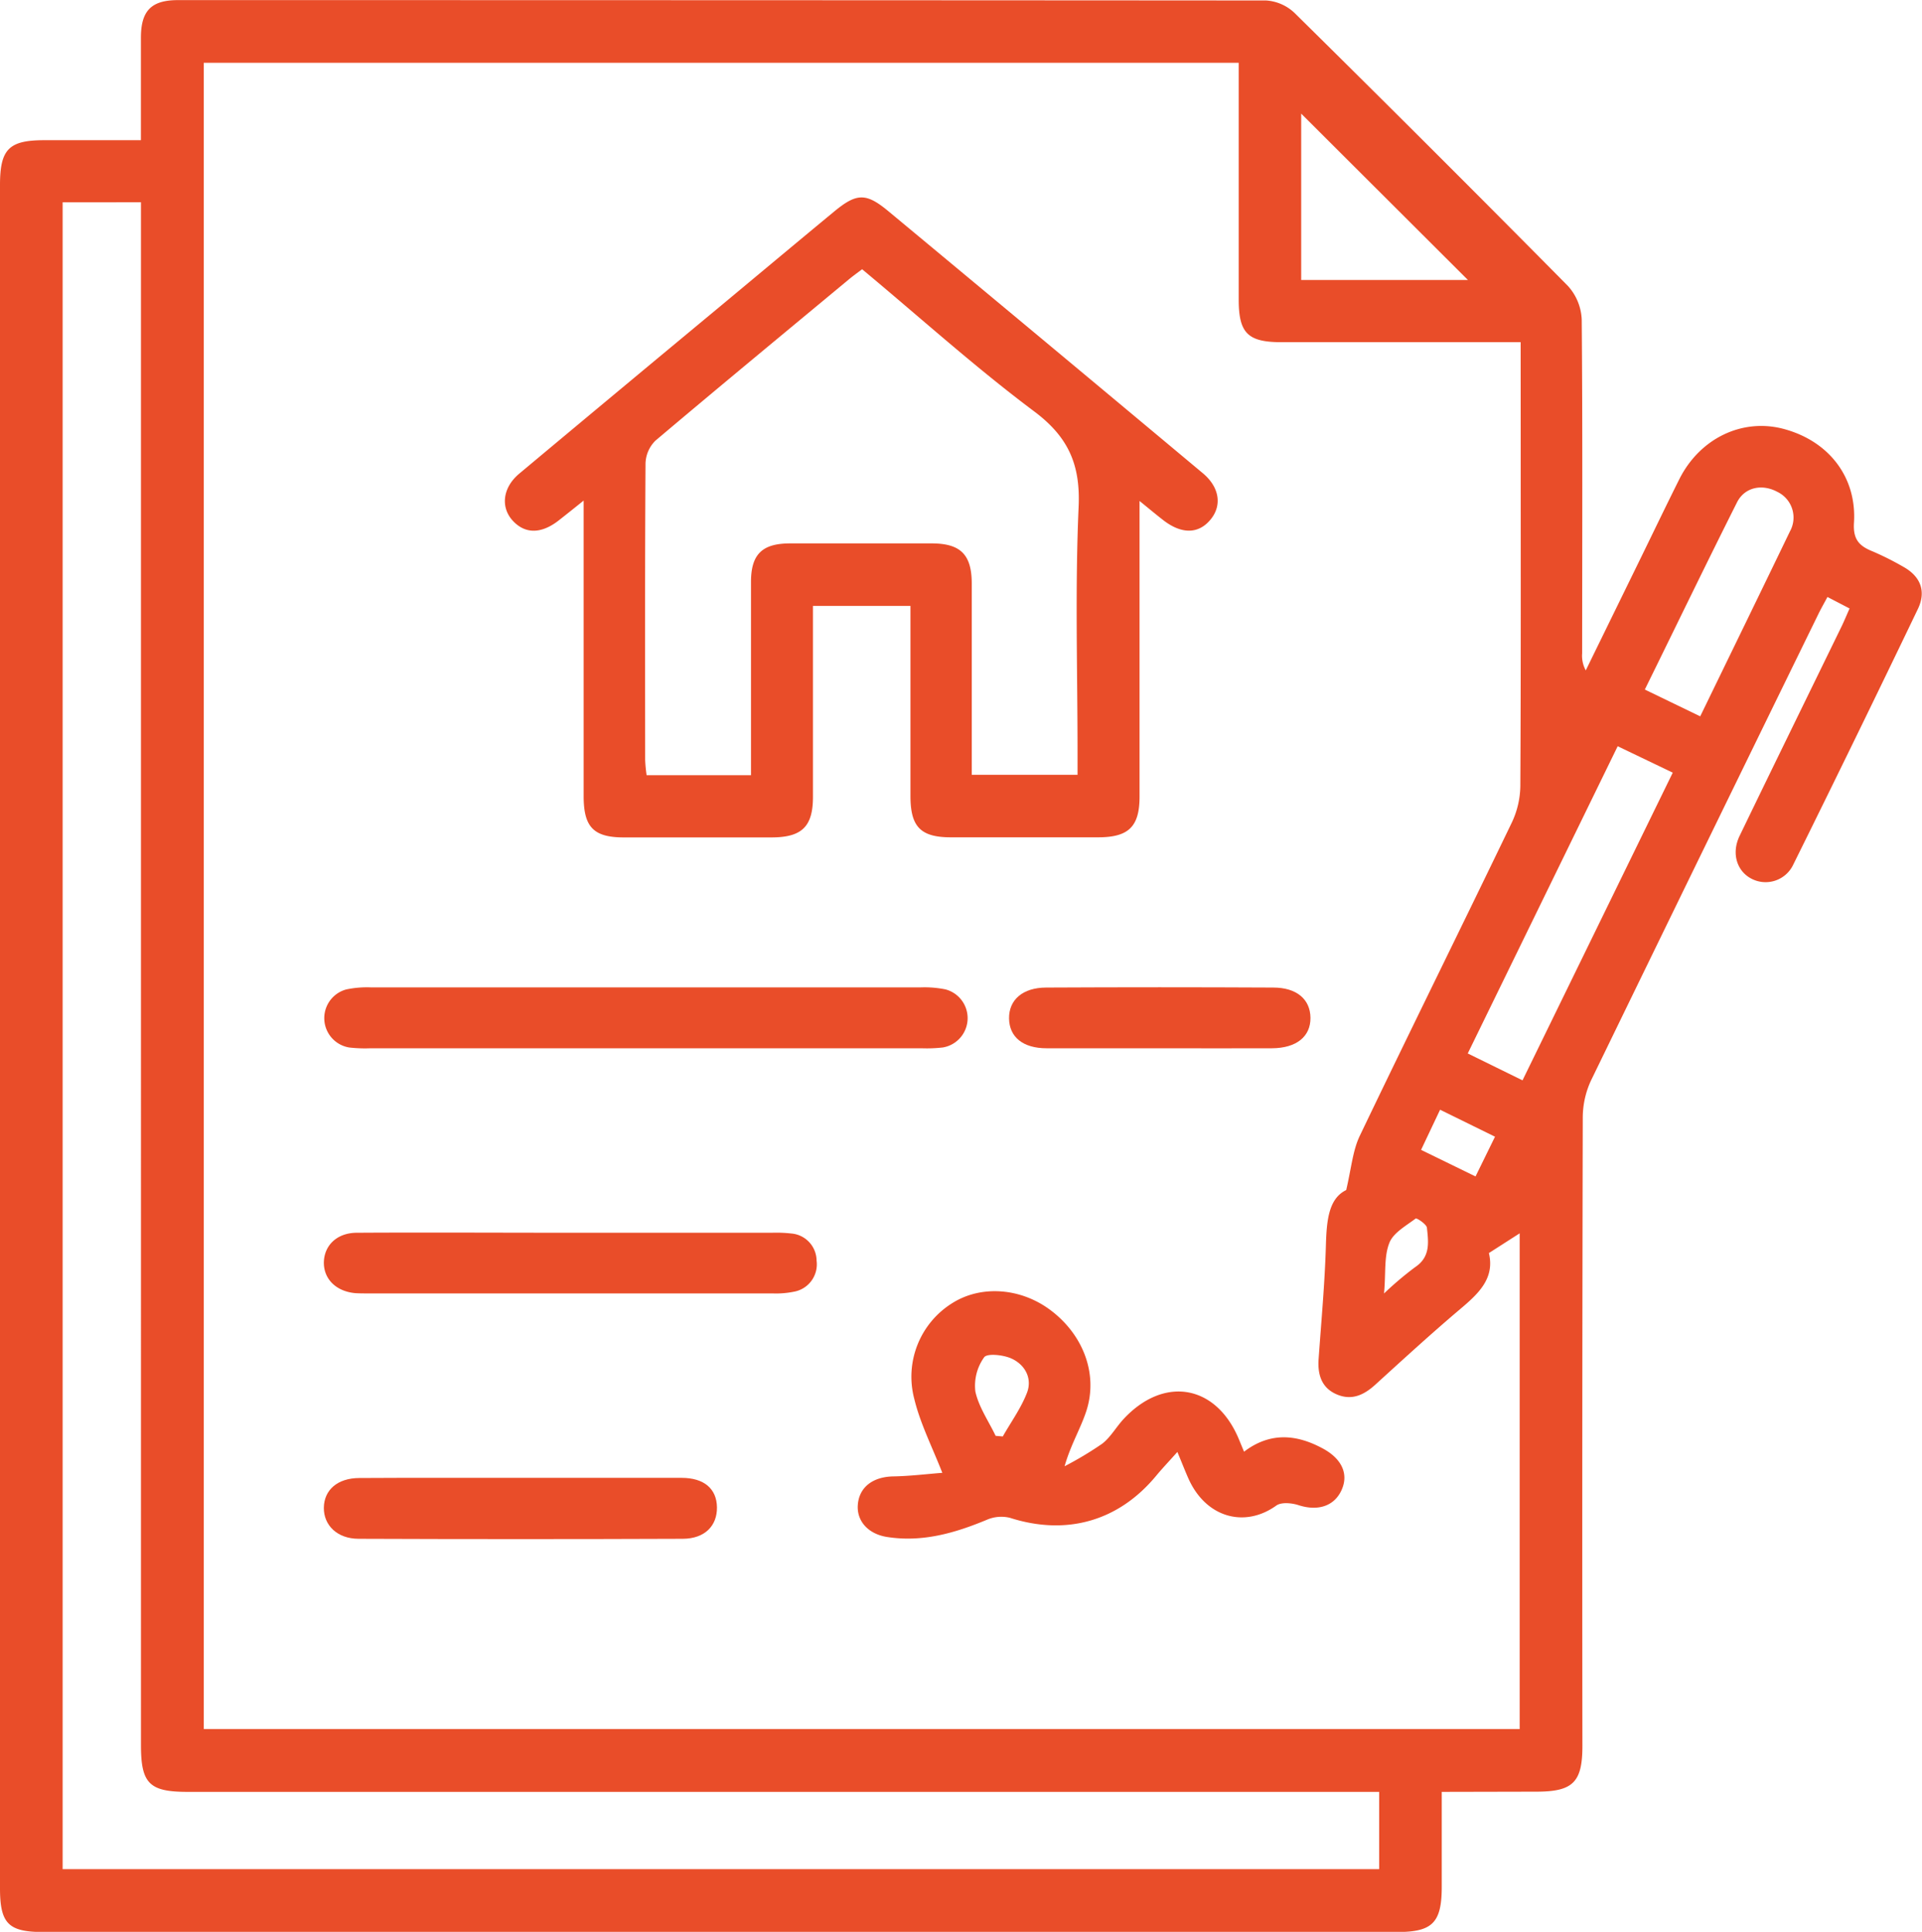
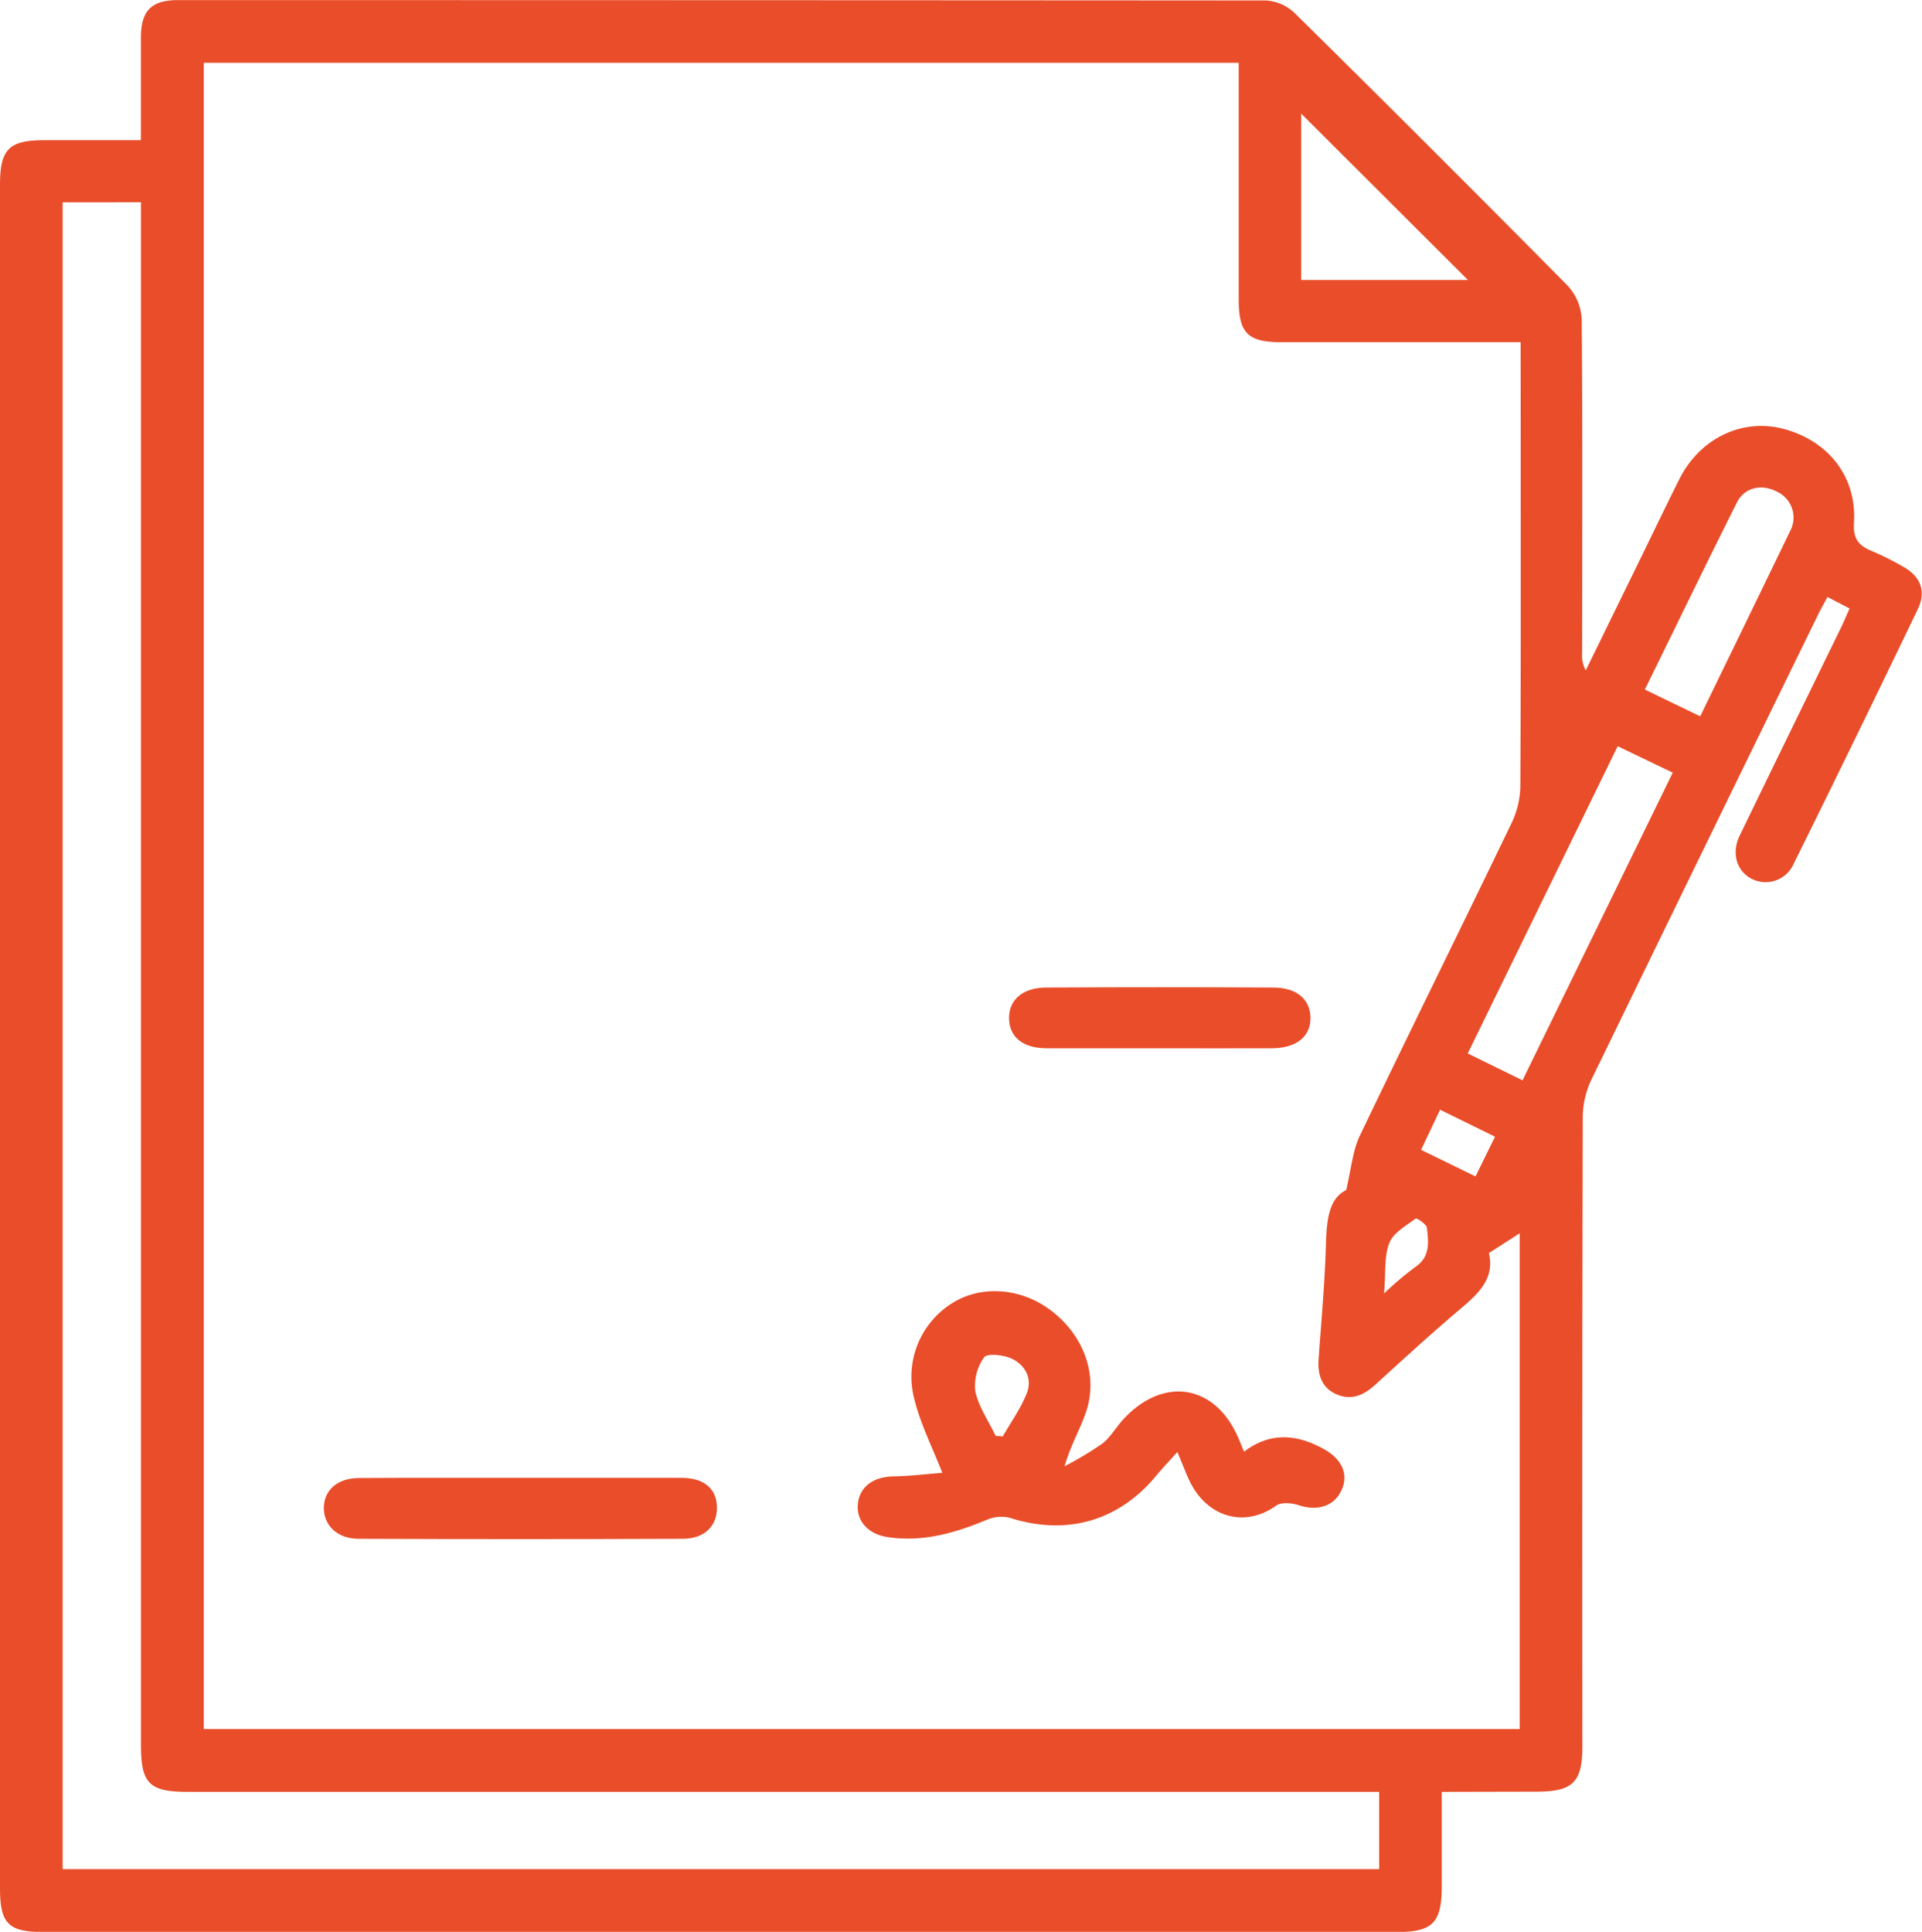
<svg xmlns="http://www.w3.org/2000/svg" id="Capa_1" data-name="Capa 1" viewBox="0 0 370.99 372.89">
  <defs>
    <style>.cls-1{fill:#e94d29;}</style>
  </defs>
  <path class="cls-1" d="M284.77,351c0,6.39,0,12.35,0,18.31,0,6.93-1.78,8.74-8.55,8.74H14.8c-6.69,0-8.32-1.63-8.32-8.44V40.85c0-6.94,1.72-8.66,8.57-8.66H33.68c0-6.85,0-13.3,0-19.76,0-5.24,2-7.28,7.18-7.28q105,0,210,.07a8.79,8.79,0,0,1,5.5,2.41q26.54,26.18,52.76,52.69a10.27,10.27,0,0,1,2.67,6.52c.18,21.46.09,42.93.08,64.39a5.89,5.89,0,0,0,.7,3.3l10.59-21.65c2.52-5.15,5-10.33,7.56-15.44,4-7.77,12.1-11.61,20-9.53,8.69,2.3,14.18,9.25,13.62,18.11-.2,3.16.94,4.45,3.48,5.49a54.51,54.51,0,0,1,6,3c3.36,1.85,4.51,4.73,2.85,8.18Q364.81,147.4,352.63,172a5.9,5.9,0,0,1-7.94,2.81c-2.93-1.42-4.07-4.93-2.43-8.33,6.5-13.45,13.08-26.87,19.62-40.3.54-1.1,1-2.23,1.61-3.6l-4.27-2.22c-.65,1.22-1.25,2.26-1.78,3.35q-22,45-43.87,90a17.12,17.12,0,0,0-1.58,7.12q-.14,60.66-.07,121.31c0,7-1.81,8.82-8.89,8.82ZM300,71.18H253.85c-6.5,0-8.26-1.73-8.27-8.17,0-13.73,0-27.46,0-41.19V17.25H45.81V338.88h254V243.19L293.87,247c1.16,4.81-1.92,7.76-5.42,10.71-5.62,4.75-11.06,9.74-16.51,14.7-2.2,2-4.56,3.11-7.46,1.86s-3.69-3.8-3.48-6.79c.52-7.34,1.2-14.68,1.41-22,.14-4.73.51-9,3.92-10.64,1-4.3,1.27-7.64,2.61-10.45,9.68-20.21,19.63-40.29,29.35-60.48a17,17,0,0,0,1.65-7.1c.12-22.72.07-45.43.07-68.14Zm-281.43-27V365.92H272.69V351h-230c-7.38,0-9-1.61-9-9V44.17ZM300.36,213.66l29-59.39-10.63-5.1-28.94,59.3ZM289.83,59.18,257.64,27.06V59.18Zm44.83,84.22c5.95-12.25,11.68-24,17.32-35.7a5.5,5.5,0,0,0-2.45-7.64c-2.91-1.57-6.26-.91-7.75,2-6,11.94-11.82,24-17.81,36.17Zm-39.61,81.14-10.6-5.21-3.67,7.75,10.51,5.13ZM273.63,254.8a64.46,64.46,0,0,1,6-5.08c3-2,2.57-4.84,2.28-7.6-.08-.71-2-1.94-2.17-1.79-1.86,1.41-4.34,2.76-5.09,4.73C273.6,247.72,274,250.9,273.63,254.8Z" transform="translate(-6.48 -5.13)" />
-   <path class="cls-1" d="M226.44,101.83v4.29q0,26.38,0,52.77c0,5.78-2.09,7.84-7.92,7.86q-14.25,0-28.49,0c-5.82,0-7.8-2-7.81-7.91q0-16.46,0-32.93v-3.82H163.4V126q0,16.47,0,32.93c0,5.75-2.12,7.83-8,7.84q-14.25,0-28.5,0c-5.85,0-7.75-2-7.76-7.91q0-26.21,0-52.4v-4.71c-2,1.61-3.43,2.75-4.86,3.87-3.44,2.66-6.61,2.59-9-.18-2.18-2.58-1.71-6.25,1.41-8.87Q126,80.43,145.3,64.42c7.39-6.15,14.76-12.32,22.17-18.44,4.35-3.6,6.17-3.67,10.48-.09q30.39,25.24,60.7,50.58c3.19,2.66,3.73,6.14,1.58,8.84-2.32,2.92-5.64,3-9.23.21C229.66,104.48,228.36,103.39,226.44,101.83Zm-75,52.93c0-12.65,0-25,0-37.3,0-5.32,2.14-7.43,7.51-7.44q13.68,0,27.36,0c5.55,0,7.72,2.14,7.74,7.67,0,11,0,21.95,0,32.93v4.06h20.42v-4.25c0-15.83-.49-31.69.21-47.5.36-8.15-2-13.47-8.58-18.39C194.69,76,184,66.35,172.89,57.1c-.94.71-1.74,1.28-2.5,1.91C157.91,69.37,145.4,79.7,133,90.18a6.44,6.44,0,0,0-1.92,4.4c-.12,19.08-.08,38.16-.07,57.24a29.06,29.06,0,0,0,.28,2.94Z" transform="translate(-6.48 -5.13)" />
  <path class="cls-1" d="M233.74,285.39c-1.62,1.82-2.89,3.15-4.07,4.57-7.28,8.81-17.35,11.64-28.26,8.14a7,7,0,0,0-4.44.38c-6.2,2.58-12.48,4.39-19.28,3.32-3.66-.58-5.88-3.1-5.63-6.23.27-3.4,2.92-5.38,6.82-5.46,3.3-.06,6.6-.47,9.49-.69-2-5.1-4.28-9.56-5.42-14.3a16.73,16.73,0,0,1,7.41-18.5c5.58-3.48,13.21-2.9,18.95,1.44,6.33,4.78,9.18,12.42,6.83,19.51-1.11,3.36-3,6.46-4.17,10.58a67.65,67.65,0,0,0,7.26-4.35c1.64-1.27,2.71-3.25,4.16-4.8,7.82-8.37,17.85-6.58,22.22,3.93.28.67.56,1.35,1,2.41,5.1-3.88,10.25-3.36,15.42-.5,3.54,2,4.81,4.92,3.36,8s-4.63,4-8.26,2.82c-1.32-.43-3.33-.62-4.3.08-6.06,4.35-13.53,2.38-16.94-5.18C235.25,289.12,234.67,287.62,233.74,285.39Zm-35.08-3.11,1.38.12c1.6-2.82,3.56-5.51,4.7-8.51,1-2.73-.4-5.33-3-6.52-1.56-.73-4.73-1.06-5.3-.25a9.42,9.42,0,0,0-1.69,6.62C195.41,276.73,197.31,279.45,198.66,282.28Z" transform="translate(-6.48 -5.13)" />
-   <path class="cls-1" d="M130.81,207.47H78a26.81,26.81,0,0,1-4.11-.15,5.74,5.74,0,0,1-.6-11.2,19.36,19.36,0,0,1,4.83-.4q53,0,106,0a20.51,20.51,0,0,1,4.84.38,5.74,5.74,0,0,1-.46,11.21,26.89,26.89,0,0,1-4.12.16Z" transform="translate(-6.48 -5.13)" />
-   <path class="cls-1" d="M116.52,243.08h38.94a25.75,25.75,0,0,1,3.73.14,5.31,5.31,0,0,1,4.91,5.25,5.37,5.37,0,0,1-4.43,6,17.35,17.35,0,0,1-4.08.32q-38.94,0-77.88,0c-.87,0-1.75,0-2.62-.05-3.65-.32-6.06-2.63-6.1-5.81,0-3.34,2.47-5.83,6.34-5.85,13.73-.08,27.46,0,41.19,0Z" transform="translate(-6.48 -5.13)" />
  <path class="cls-1" d="M106.94,290.39c10.37,0,20.74,0,31.11,0,4.33,0,6.77,2.1,6.82,5.68s-2.36,6.06-6.58,6.08q-31.3.12-62.59,0c-4.11,0-6.75-2.6-6.71-6s2.61-5.72,6.85-5.73C86.2,290.36,96.57,290.39,106.94,290.39Z" transform="translate(-6.48 -5.13)" />
  <path class="cls-1" d="M230.6,207.47c-7.37,0-14.74,0-22.1,0-4.58,0-7.21-2.18-7.25-5.77s2.65-5.93,7.14-5.95q21.92-.11,43.84,0c4.56,0,7.17,2.28,7.2,5.85s-2.65,5.85-7.47,5.87C244.84,207.5,237.72,207.47,230.6,207.47Z" transform="translate(-6.48 -5.13)" />
</svg>